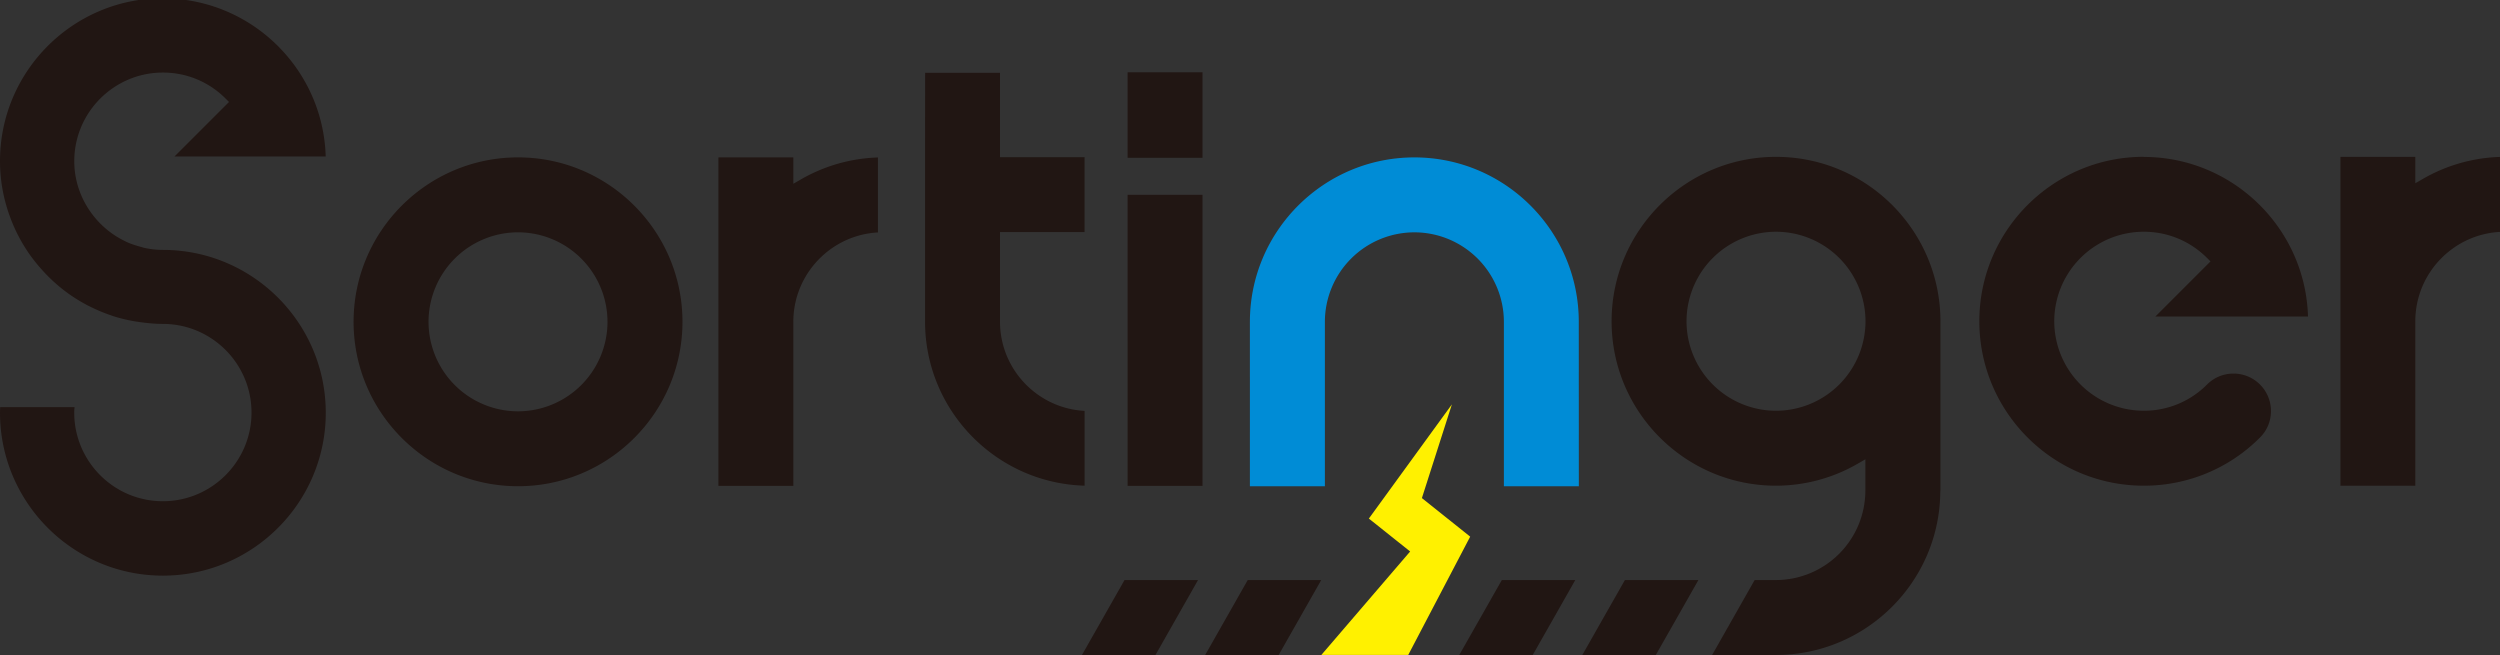
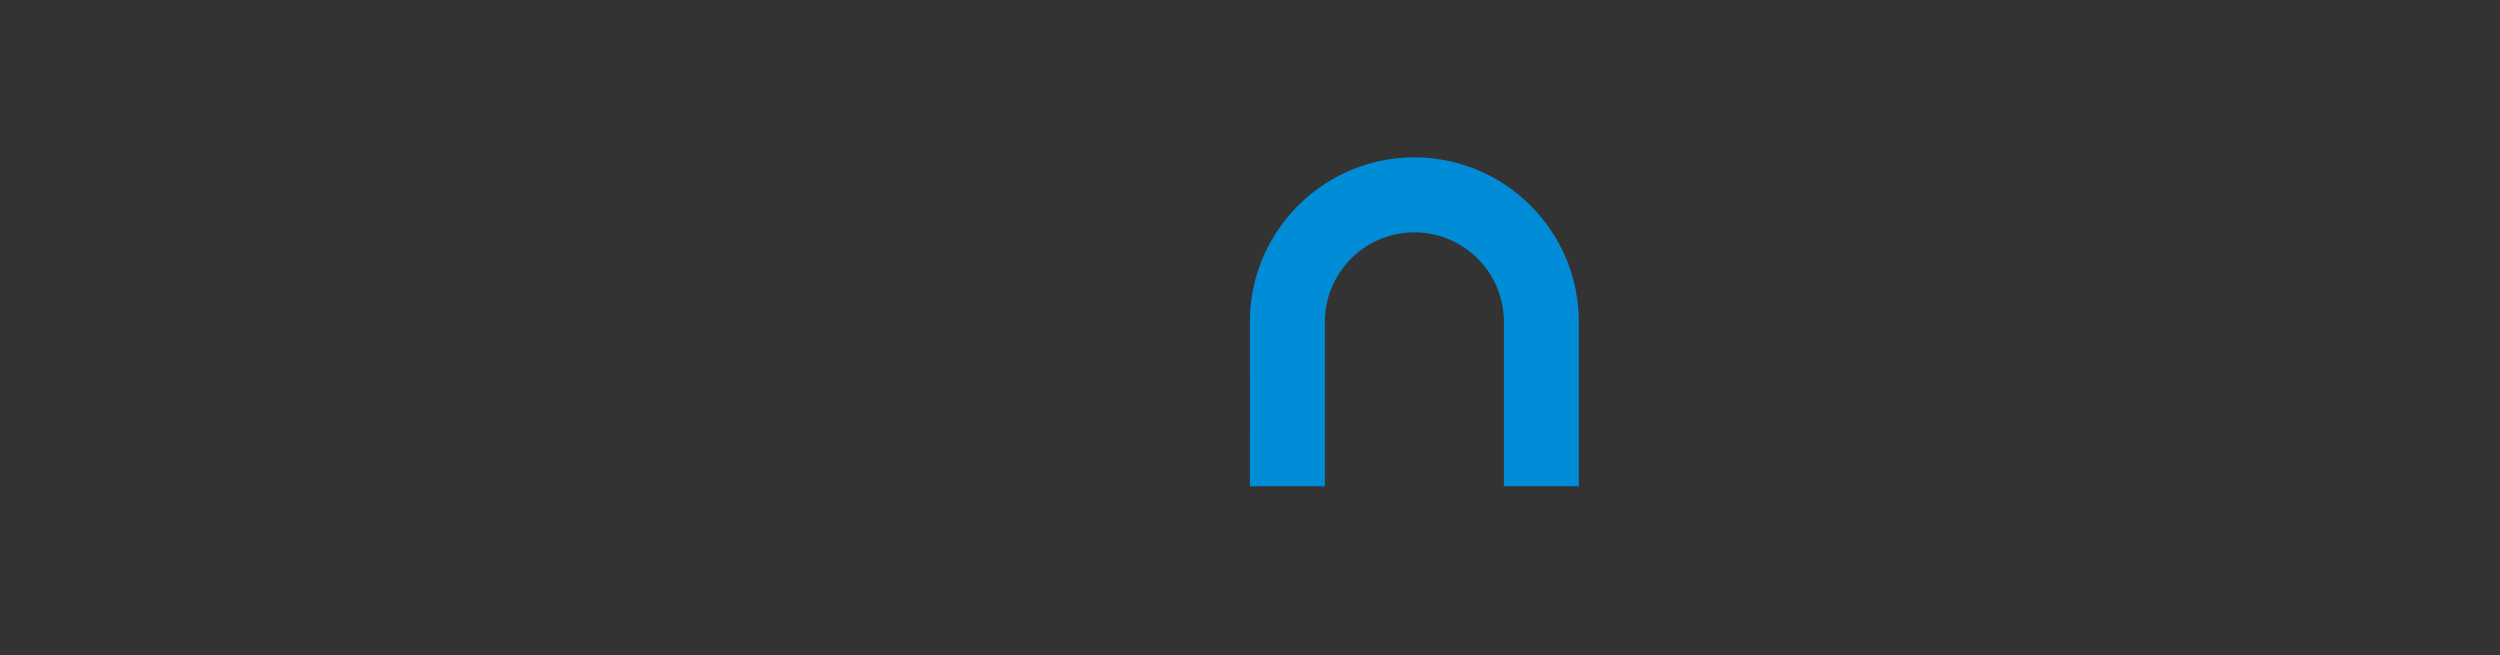
<svg xmlns="http://www.w3.org/2000/svg" width="195" height="51.088">
  <rect width="100%" height="100%" fill="#333333" stroke="none" />
  <path fill="#008cd6" d="M110.32 18.122a6.99 6.99 0 0 1 6.983 6.98v12.825h5.846l-.004-12.825c0-7.072-5.754-12.825-12.825-12.825S97.492 18.03 97.492 25.102l-.001 12.825h5.85V25.102a6.99 6.99 0 0 1 6.979-6.98z" />
-   <path d="M117.143 45.243l-3.32 5.845h5.73l3.32-5.845zm9.6 0l-3.322 5.845h5.732l3.323-5.845zm-39.03 0l-3.32 5.845h5.734l3.32-5.845zm9.61 0l-3.32 5.845h5.733l3.32-5.845z" fill="#211613" />
-   <path fill="#fff100" d="M110.908 38.85l2.34-7.31-6.477 8.908 3.22 2.568-6.926 8.07h6.777l4.832-9.227z" />
-   <path d="M40.406 12.276c-7.07 0-12.827 5.753-12.827 12.825s5.756 12.825 12.827 12.825S53.233 32.173 53.233 25.1 47.48 12.276 40.406 12.276zm0 19.807a6.99 6.99 0 0 1-6.981-6.982 6.99 6.99 0 0 1 6.981-6.98 6.99 6.99 0 0 1 6.979 6.98 6.99 6.99 0 0 1-6.979 6.982zM87.954 5.635h5.842v6.672h-5.842zM84.6 37.892V32.05c-3.675-.197-6.6-3.245-6.6-6.964V18.1h6.597v-5.837H78V5.677h-5.84l-.006 6.592v12.814c0 6.94 5.55 12.608 12.448 12.8zM68.48 18.13v-5.848a12.82 12.82 0 0 0-6.03 1.724l-.57.33v-2.06h-5.844V37.9h5.844V25.1c0-3.72 2.93-6.772 6.6-6.97zM195 18.087V12.24a12.83 12.83 0 0 0-6.033 1.724l-.572.33v-2.06h-5.842v25.652h5.842V25.058c.001-3.722 2.933-6.774 6.605-6.97zm-107.046-2.89h5.842V37.9h-5.842zm79.26-2.966c-7.072 0-12.826 5.754-12.826 12.826s5.754 12.827 12.826 12.827a12.73 12.73 0 0 0 9.066-3.759c.554-.55.856-1.283.856-2.066a2.92 2.92 0 0 0-2.922-2.92c-.78 0-1.514.303-2.066.854a6.92 6.92 0 0 1-4.935 2.045 6.99 6.99 0 0 1-6.981-6.981 6.99 6.99 0 0 1 6.981-6.982c1.865 0 3.617.728 4.935 2.045l.27.268-4.3 4.3h11.906c-.2-6.896-5.877-12.447-12.82-12.447zm-15.86 26.032V25.058c0-7.07-5.754-12.824-12.825-12.824s-12.825 5.753-12.825 12.824 5.753 12.826 12.825 12.826a12.75 12.75 0 0 0 6.4-1.73l.57-.33v2.44a6.99 6.99 0 0 1-6.981 6.98h-1.656l-3.316 5.844h4.972c7.07 0 12.825-5.754 12.825-12.824zm-12.826-6.224a6.99 6.99 0 0 1-6.979-6.981 6.99 6.99 0 0 1 6.979-6.982 6.99 6.99 0 0 1 6.981 6.982 6.99 6.99 0 0 1-6.981 6.981zM12.705-.14C5.7-.14 0 5.56 0 12.565c0 1.38.23 2.76.692 4.102l.05.14a12.61 12.61 0 0 0 1.812 3.371c.8 1.042 1.676 1.913 2.675 2.644l.07.052a12.74 12.74 0 0 0 1.58.97l.208.1c.495.247 1.007.46 1.53.638l.185.068a12.36 12.36 0 0 0 1.701.413l.327.05c.75.106 1.326.152 1.872.152 3.814 0 6.916 3.104 6.916 6.916s-3.102 6.914-6.916 6.914S5.79 35.993 5.79 32.18c0-.143.01-.285.027-.425h-5.8a6.71 6.71 0 0 0-.017.427C0 39.2 5.7 44.9 12.703 44.9S25.41 39.2 25.41 32.196s-5.7-12.704-12.704-12.704c-.48 0-.97-.054-1.454-.16-.056-.013-.106-.03-.157-.046-.53-.142-.896-.264-1.218-.412l-.084-.044a7 7 0 0 1-2.2-1.636c-1.16-1.285-1.8-2.925-1.8-4.618 0-3.813 3.102-6.916 6.915-6.916 1.847 0 3.582.72 4.888 2.027l.267.265-4.25 4.25h11.792c-.2-6.833-5.82-12.33-12.7-12.33z" fill="#211613" />
</svg>